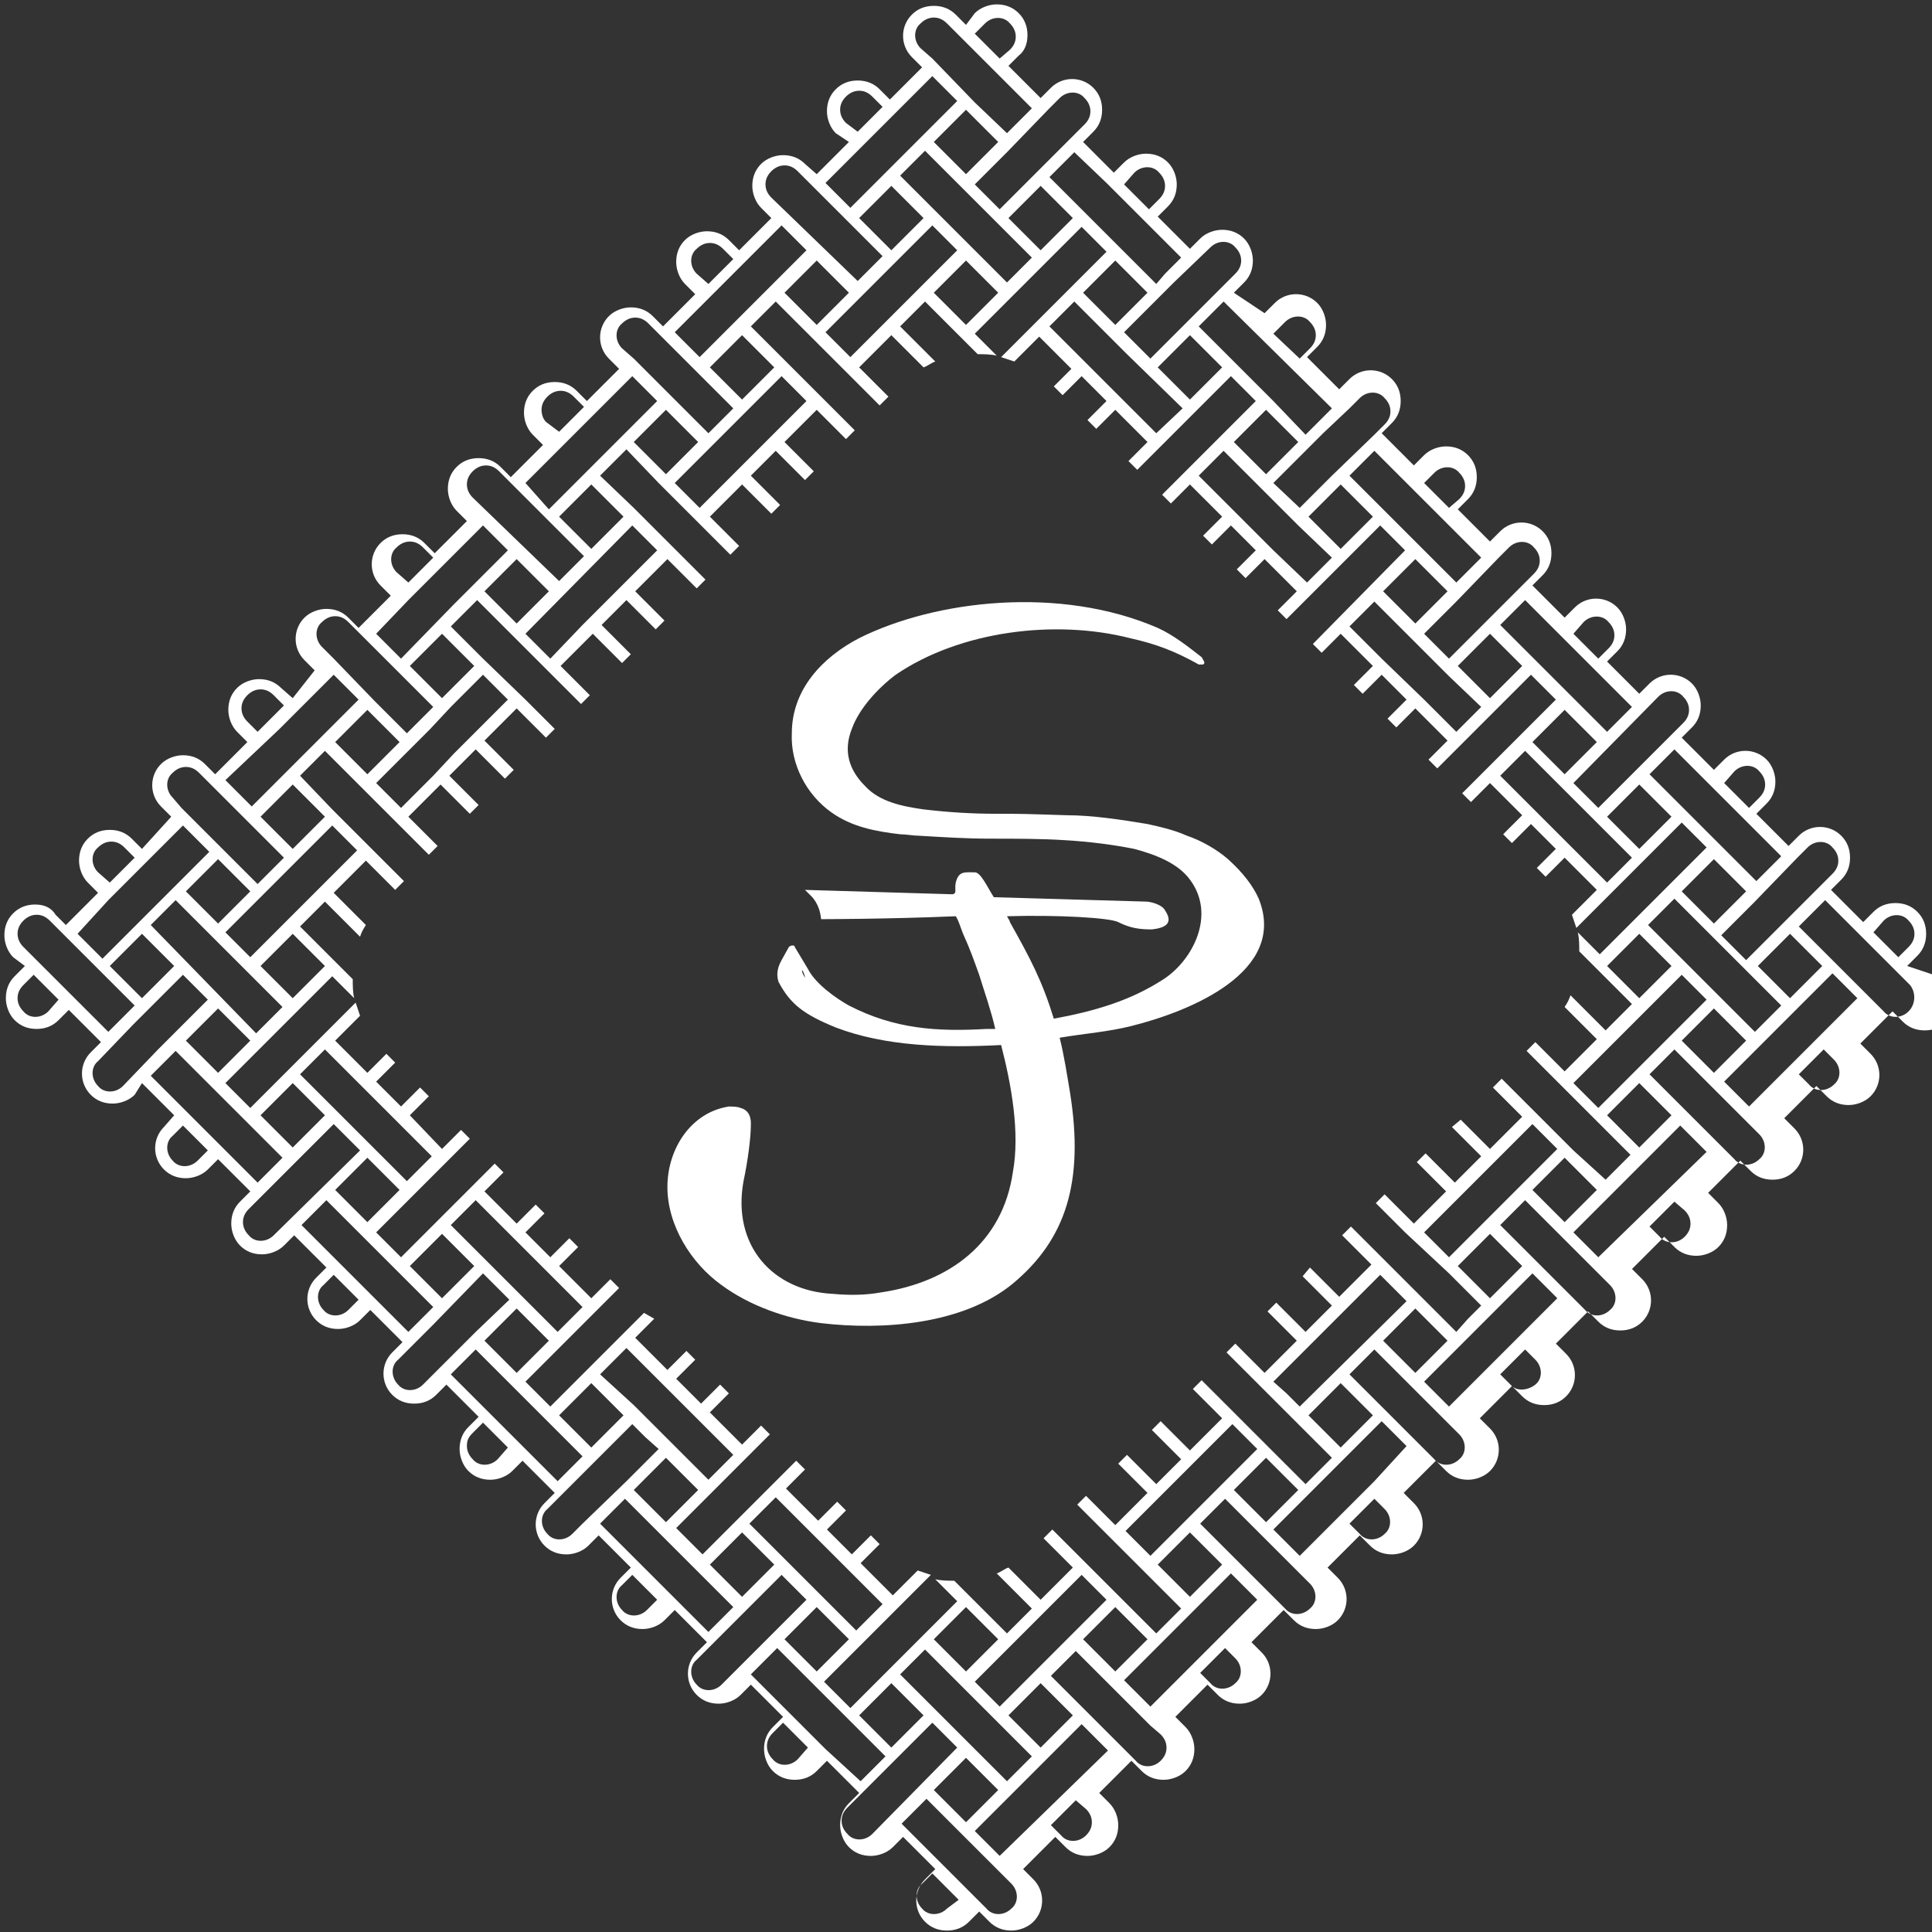
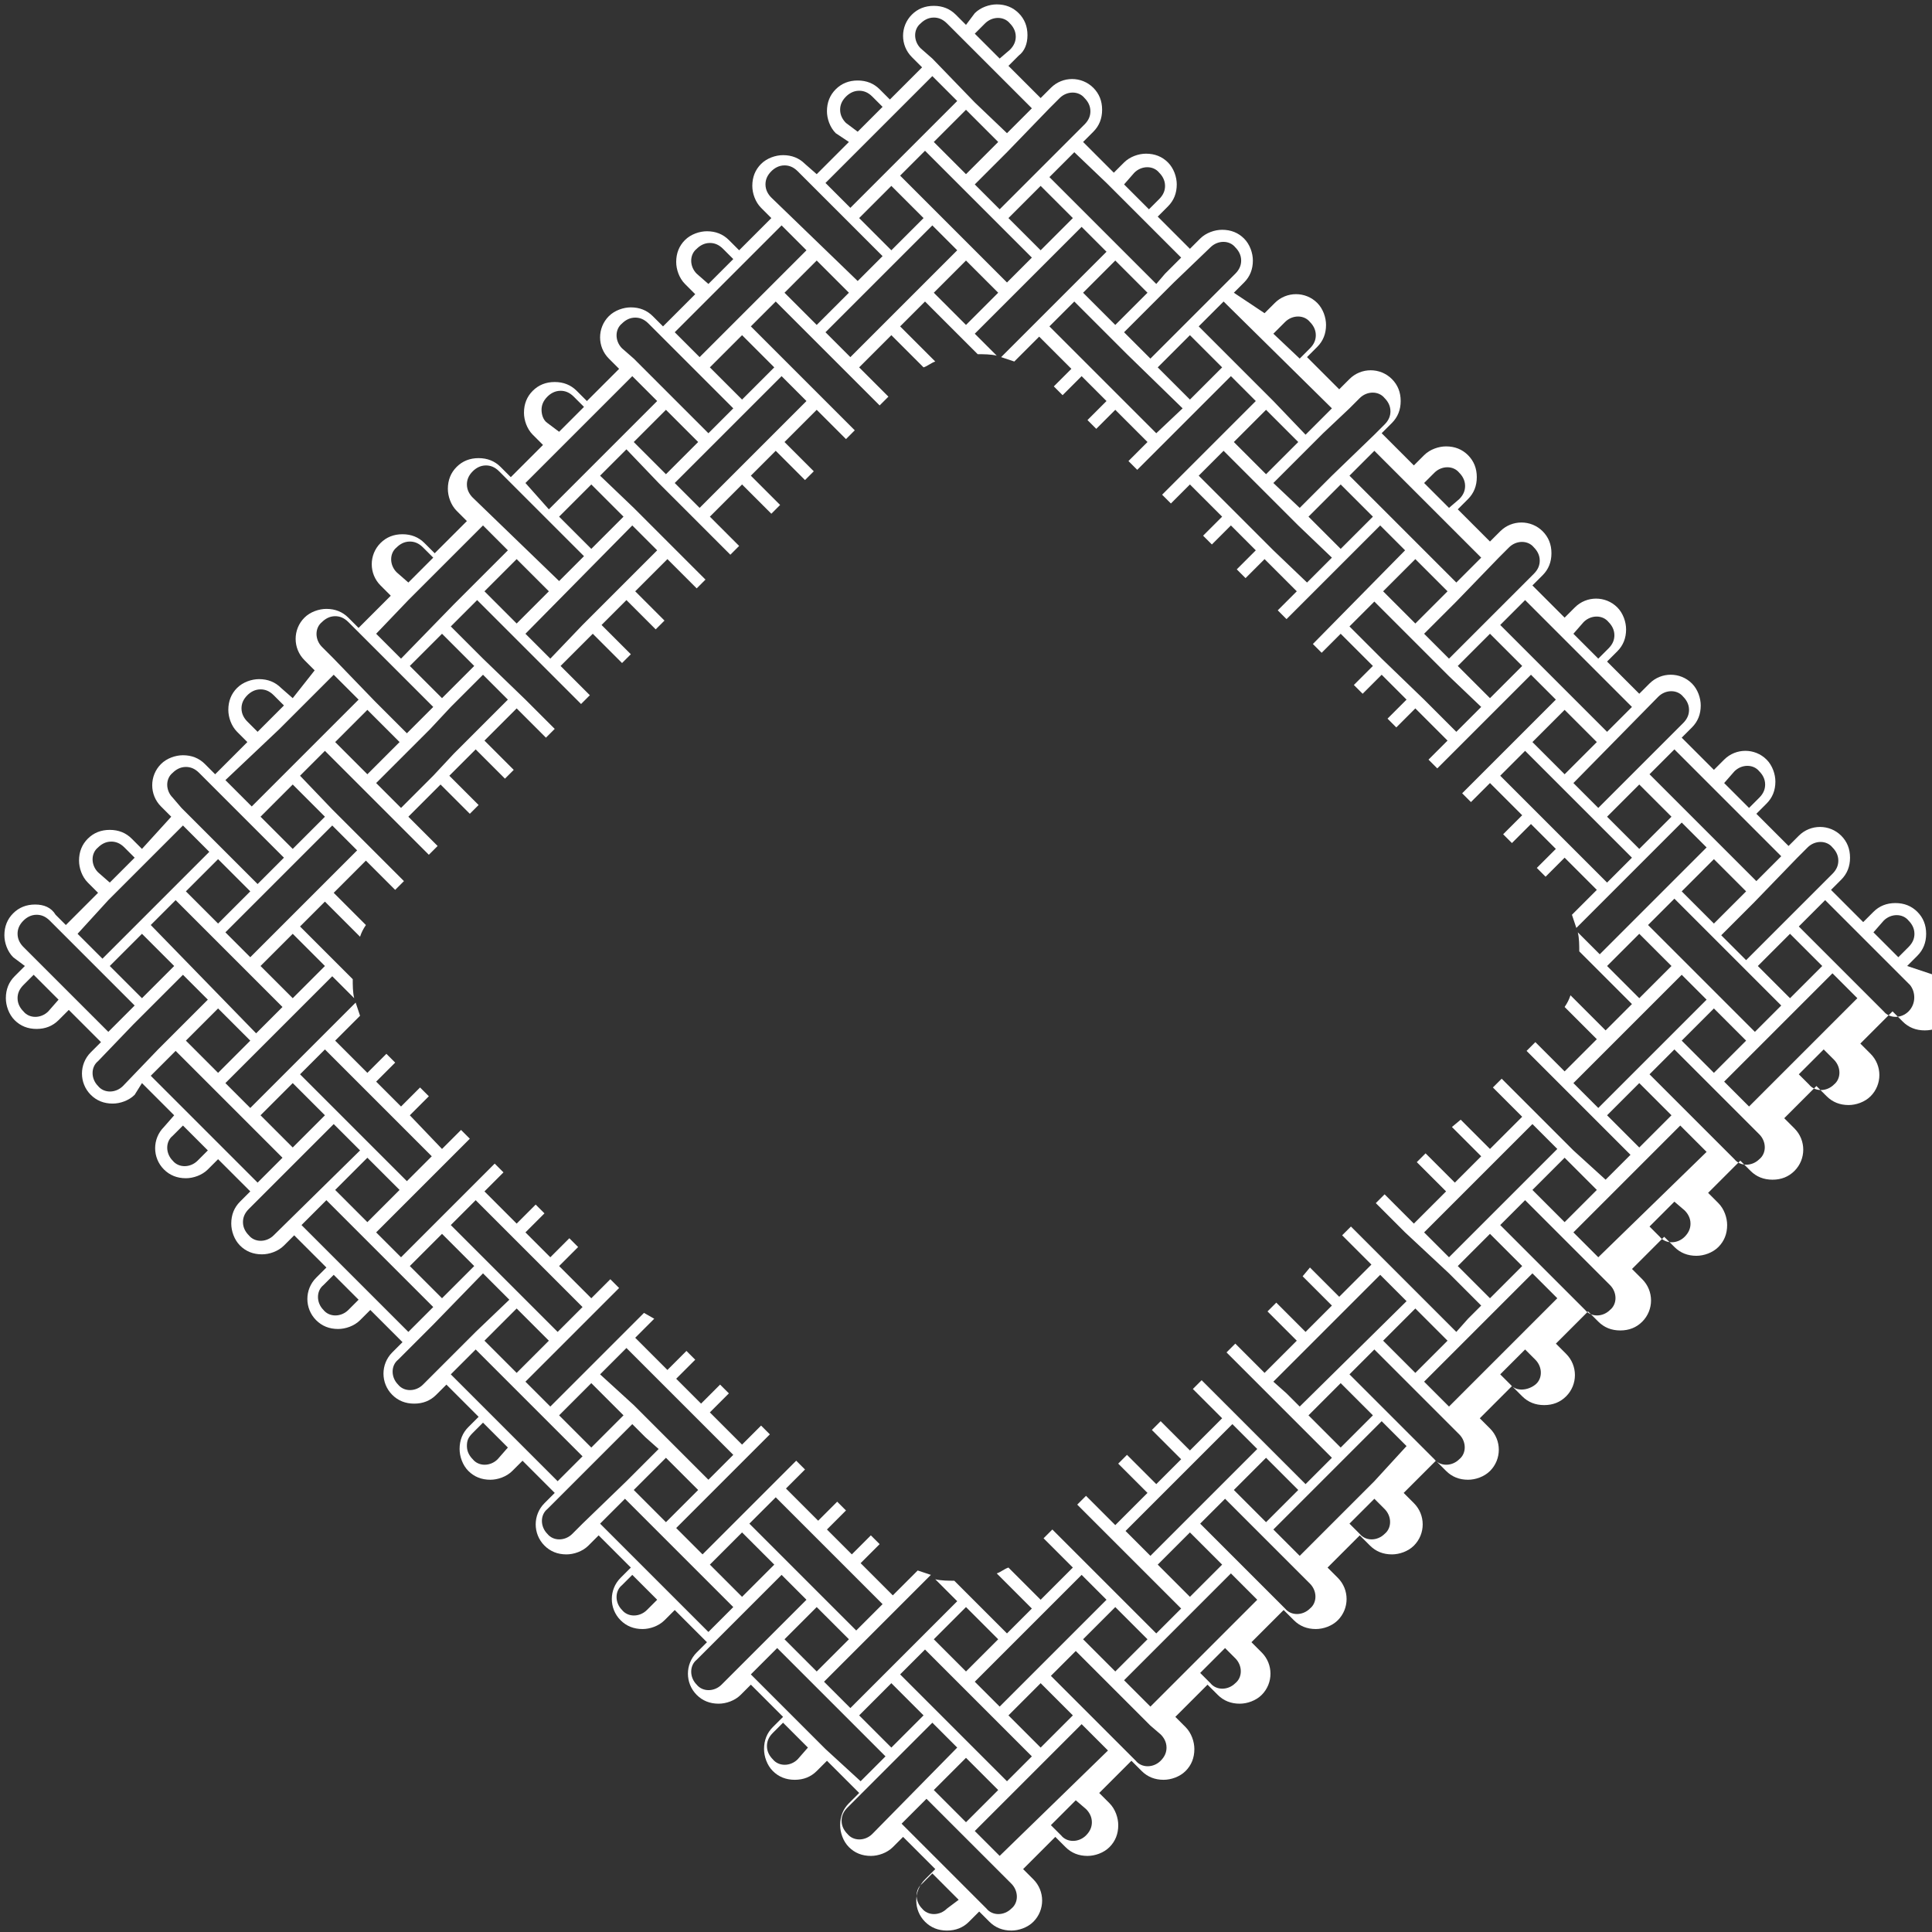
<svg xmlns="http://www.w3.org/2000/svg" version="1.1" id="Capa_1" x="0px" y="0px" viewBox="0 0 132 132" style="enable-background:new 0 0 132 132;" xml:space="preserve">
  <rect x="0" y="0" width="132" height="132" fill="#333333" stroke="none" />
  <style type="text/css">
	.st0{fill:#FFFFFF;}
</style>
  <g>
    <path class="st0" d="M130.3,66l0.7-0.7c0.4-0.4,0.6-0.9,0.6-1.5c0-0.6-0.2-1.1-0.6-1.5c-0.4-0.4-0.9-0.6-1.5-0.6s-1.1,0.2-1.5,0.6   l-0.7,0.7l-2.2-2.2l0.7-0.7c0.4-0.4,0.6-0.9,0.6-1.5c0-0.6-0.2-1.1-0.6-1.5c-0.8-0.8-2.1-0.8-2.9,0l-0.7,0.7l-2.2-2.2l0.7-0.7   c0.4-0.4,0.6-0.9,0.6-1.5c0-0.5-0.2-1.1-0.6-1.5h0c-0.8-0.8-2.1-0.8-2.9,0l-0.7,0.7l-2.2-2.2l0.7-0.7c0.4-0.4,0.6-0.9,0.6-1.5   c0-0.5-0.2-1.1-0.6-1.5c0,0,0,0,0,0c-0.8-0.8-2.1-0.8-2.9,0l-0.7,0.7l-2.2-2.2l0.7-0.7c0.4-0.4,0.6-0.9,0.6-1.5   c0-0.5-0.2-1.1-0.6-1.5h0c-0.8-0.8-2.1-0.8-2.9,0l-0.7,0.7l-2.2-2.2l0.7-0.7c0.4-0.4,0.6-0.9,0.6-1.5c0-0.6-0.2-1.1-0.6-1.5   c-0.8-0.8-2.1-0.8-2.9,0l-0.7,0.7l-2.2-2.2l0.7-0.7c0.4-0.4,0.6-0.9,0.6-1.5c0-0.6-0.2-1.1-0.6-1.5c-0.4-0.4-0.9-0.6-1.5-0.6   c-0.5,0-1.1,0.2-1.5,0.6l-0.7,0.7l-2.2-2.2l0.7-0.7c0.4-0.4,0.6-0.9,0.6-1.5c0-0.6-0.2-1.1-0.6-1.5h0c-0.8-0.8-2.1-0.8-2.9,0   l-0.7,0.7l-2.2-2.2l0.7-0.7c0.4-0.4,0.6-0.9,0.6-1.5c0-0.5-0.2-1.1-0.6-1.5c-0.8-0.8-2.1-0.8-2.9,0l-0.7,0.7L84.3,20l0.7-0.7   c0.4-0.4,0.6-0.9,0.6-1.5c0-0.5-0.2-1.1-0.6-1.5c-0.4-0.4-0.9-0.6-1.5-0.6c-0.5,0-1.1,0.2-1.5,0.6l-0.7,0.7l-2.2-2.2l0.7-0.7   c0.4-0.4,0.6-0.9,0.6-1.5c0-0.5-0.2-1.1-0.6-1.5c-0.4-0.4-0.9-0.6-1.5-0.6c-0.5,0-1.1,0.2-1.5,0.6l-0.7,0.7L74,9.7L74.7,9   c0.4-0.4,0.6-0.9,0.6-1.5c0-0.6-0.2-1.1-0.6-1.5c-0.8-0.8-2.1-0.8-2.9,0l-0.7,0.7l-2.2-2.2l0.7-0.7C70,3.5,70.2,3,70.2,2.4   c0-0.6-0.2-1.1-0.6-1.5c-0.4-0.4-0.9-0.6-1.5-0.6c-0.5,0-1.1,0.2-1.5,0.6L66,1.7L65.3,1c-0.4-0.4-0.9-0.6-1.5-0.6   c-0.6,0-1.1,0.2-1.5,0.6c-0.8,0.8-0.8,2.1,0,2.9l0.7,0.7l-2.2,2.2l-0.7-0.7c-0.4-0.4-0.9-0.6-1.5-0.6c-0.6,0-1.1,0.2-1.5,0.6   c-0.4,0.4-0.6,0.9-0.6,1.5c0,0.5,0.2,1.1,0.6,1.5L58,9.7l-2.2,2.2L55,11.2c-0.4-0.4-0.9-0.6-1.5-0.6c-0.5,0-1.1,0.2-1.5,0.6   c-0.4,0.4-0.6,0.9-0.6,1.5c0,0.5,0.2,1.1,0.6,1.5l0.7,0.7l-2.2,2.2l-0.7-0.7c-0.4-0.4-0.9-0.6-1.5-0.6c-0.5,0-1.1,0.2-1.5,0.6   c-0.4,0.4-0.6,0.9-0.6,1.5c0,0.5,0.2,1.1,0.6,1.5l0.7,0.7l-2.2,2.2l-0.7-0.7c-0.4-0.4-0.9-0.6-1.5-0.6c-0.5,0-1.1,0.2-1.5,0.6   c-0.8,0.8-0.8,2.1,0,2.9l0.7,0.7l-2.2,2.2l-0.7-0.7c-0.4-0.4-0.9-0.6-1.5-0.6c-0.6,0-1.1,0.2-1.5,0.6c-0.4,0.4-0.6,0.9-0.6,1.5   c0,0.5,0.2,1.1,0.6,1.5l0.7,0.7l-2.2,2.2l-0.7-0.7c-0.4-0.4-0.9-0.6-1.5-0.6c-0.6,0-1.1,0.2-1.5,0.6c-0.4,0.4-0.6,0.9-0.6,1.5   c0,0.5,0.2,1.1,0.6,1.5l0.7,0.7l-2.2,2.2l-0.7-0.7c-0.4-0.4-0.9-0.6-1.5-0.6c-0.6,0-1.1,0.2-1.5,0.6c-0.8,0.8-0.8,2.1,0,2.9   l0.7,0.7l-2.2,2.2l-0.7-0.7c-0.4-0.4-0.9-0.6-1.5-0.6c-0.5,0-1.1,0.2-1.5,0.6c-0.8,0.8-0.8,2.1,0,2.9l0.7,0.7L20,47.7L19.2,47   c-0.4-0.4-0.9-0.6-1.5-0.6c-0.5,0-1.1,0.2-1.5,0.6c-0.4,0.4-0.6,0.9-0.6,1.5c0,0.5,0.2,1.1,0.6,1.5l0.7,0.7l-2.2,2.2l-0.7-0.7   c-0.4-0.4-0.9-0.6-1.5-0.6c-0.5,0-1.1,0.2-1.5,0.6c-0.8,0.8-0.8,2.1,0,2.9l0.7,0.7L9.7,58L9,57.3c-0.4-0.4-0.9-0.6-1.5-0.6   c-0.6,0-1.1,0.2-1.5,0.6c-0.4,0.4-0.6,0.9-0.6,1.5c0,0.5,0.2,1.1,0.6,1.5l0.7,0.7l-2.2,2.2l-0.7-0.7C3.5,62,3,61.8,2.4,61.8   c-0.6,0-1.1,0.2-1.5,0.6c-0.4,0.4-0.6,0.9-0.6,1.5c0,0.5,0.2,1.1,0.6,1.5L1.7,66L1,66.7c-0.4,0.4-0.6,0.9-0.6,1.5   c0,0.5,0.2,1.1,0.6,1.5c0.4,0.4,0.9,0.6,1.5,0.6s1.1-0.2,1.5-0.6l0.7-0.7l2.2,2.2l-0.7,0.7c-0.8,0.8-0.8,2.1,0,2.9   c0.4,0.4,0.9,0.6,1.5,0.6c0.5,0,1.1-0.2,1.5-0.6L9.7,74l2.2,2.2L11.2,77c-0.8,0.8-0.8,2.1,0,2.9c0.4,0.4,0.9,0.6,1.5,0.6   c0.5,0,1.1-0.2,1.5-0.6l0.7-0.7l2.2,2.2l-0.7,0.7c-0.4,0.4-0.6,0.9-0.6,1.5c0,0.5,0.2,1.1,0.6,1.5c0.4,0.4,0.9,0.6,1.5,0.6   c0.5,0,1.1-0.2,1.5-0.6l0.7-0.7l2.2,2.2l-0.7,0.7c-0.8,0.8-0.8,2.1,0,2.9c0.4,0.4,0.9,0.6,1.5,0.6c0.5,0,1.1-0.2,1.5-0.6l0.7-0.7   l2.2,2.2l-0.7,0.7c-0.8,0.8-0.8,2.1,0,2.9c0.4,0.4,0.9,0.6,1.5,0.6s1.1-0.2,1.5-0.6l0.7-0.7l2.2,2.2l-0.7,0.7   c-0.4,0.4-0.6,0.9-0.6,1.5c0,0.5,0.2,1.1,0.6,1.5c0.4,0.4,0.9,0.6,1.5,0.6c0.5,0,1.1-0.2,1.5-0.6l0.7-0.7l2.2,2.2l-0.7,0.7   c-0.8,0.8-0.8,2.1,0,2.9c0.4,0.4,0.9,0.6,1.5,0.6c0.5,0,1.1-0.2,1.5-0.6l0.7-0.7l2.2,2.2l-0.7,0.7c-0.8,0.8-0.8,2.1,0,2.9   c0.4,0.4,0.9,0.6,1.5,0.6c0.5,0,1.1-0.2,1.5-0.6l0.7-0.7l2.2,2.2l-0.7,0.7c-0.8,0.8-0.8,2.1,0,2.9c0.4,0.4,0.9,0.6,1.5,0.6   c0.5,0,1.1-0.2,1.5-0.6l0.7-0.7l2.2,2.2l-0.7,0.7c-0.4,0.4-0.6,0.9-0.6,1.5c0,0.5,0.2,1.1,0.6,1.5c0.4,0.4,0.9,0.6,1.5,0.6   s1.1-0.2,1.5-0.6l0.7-0.7l2.2,2.2l-0.7,0.7c-0.4,0.4-0.6,0.9-0.6,1.5c0,0.5,0.2,1.1,0.6,1.5c0.4,0.4,0.9,0.6,1.5,0.6   c0.5,0,1.1-0.2,1.5-0.6l0.7-0.7l2.2,2.2l-0.7,0.7c-0.8,0.8-0.8,2.1,0,2.9c0.4,0.4,0.9,0.6,1.5,0.6s1.1-0.2,1.5-0.6l0.7-0.7l0.7,0.7   c0.4,0.4,0.9,0.6,1.5,0.6c0.5,0,1.1-0.2,1.5-0.6c0.8-0.8,0.8-2.1,0-2.9l-0.7-0.7l2.2-2.2l0.7,0.7c0.4,0.4,0.9,0.6,1.5,0.6   c0.5,0,1.1-0.2,1.5-0.6c0.4-0.4,0.6-0.9,0.6-1.5c0-0.5-0.2-1.1-0.6-1.5l-0.7-0.7l2.2-2.2l0.7,0.7c0.4,0.4,0.9,0.6,1.5,0.6   c0.5,0,1.1-0.2,1.5-0.6c0.4-0.4,0.6-0.9,0.6-1.5c0-0.5-0.2-1.1-0.6-1.5l-0.7-0.7l2.2-2.2l0.7,0.7c0.4,0.4,0.9,0.6,1.5,0.6   c0.5,0,1.1-0.2,1.5-0.6c0.8-0.8,0.8-2.1,0-2.9l-0.7-0.7l2.2-2.2l0.7,0.7c0.4,0.4,0.9,0.6,1.5,0.6c0.5,0,1.1-0.2,1.5-0.6   c0.8-0.8,0.8-2.1,0-2.9l-0.7-0.7l2.2-2.2l0.7,0.7c0.4,0.4,0.9,0.6,1.5,0.6c0.5,0,1.1-0.2,1.5-0.6c0.8-0.8,0.8-2.1,0-2.9l-0.7-0.7   l2.2-2.2l0.7,0.7c0.4,0.4,0.9,0.6,1.5,0.6c0.5,0,1.1-0.2,1.5-0.6c0.8-0.8,0.8-2.1,0-2.9l-0.7-0.7l2.2-2.2l0.7,0.7   c0.4,0.4,0.9,0.6,1.5,0.6s1.1-0.2,1.5-0.6c0.8-0.8,0.8-2.1,0-2.9l-0.7-0.7l2.2-2.2l0.7,0.7c0.4,0.4,0.9,0.6,1.5,0.6   s1.1-0.2,1.5-0.6c0.8-0.8,0.8-2.1,0-2.9l-0.7-0.7l2.2-2.2l0.7,0.7c0.4,0.4,0.9,0.6,1.5,0.6c0.5,0,1.1-0.2,1.5-0.6   c0.4-0.4,0.6-0.9,0.6-1.5c0-0.5-0.2-1.1-0.6-1.5l-0.7-0.7l2.2-2.2l0.7,0.7c0.4,0.4,0.9,0.6,1.5,0.6s1.1-0.2,1.5-0.6   c0.8-0.8,0.8-2.1,0-2.9l-0.7-0.7l2.2-2.2l0.7,0.7c0.4,0.4,0.9,0.6,1.5,0.6c0.5,0,1.1-0.2,1.5-0.6c0.8-0.8,0.8-2.1,0-2.9l-0.7-0.7   l2.2-2.2l0.7,0.7c0.4,0.4,0.9,0.6,1.5,0.6s1.1-0.2,1.5-0.6c0.8-0.8,0.8-2.1,0-2.9L130.3,66z M128.7,62.9c0.5-0.5,1.3-0.5,1.7,0   c0.2,0.2,0.4,0.5,0.4,0.9c0,0.3-0.1,0.6-0.4,0.9l-0.7,0.7l-1.7-1.7L128.7,62.9z M122.8,58.6l0.7-0.7c0.5-0.5,1.3-0.5,1.7,0   c0.2,0.2,0.4,0.5,0.4,0.9c0,0.3-0.1,0.6-0.4,0.9l-3,3l-0.7,0.7l0,0l-2.2,2.2l-1.7-1.7l2.2-2.2l0,0L122.8,58.6L122.8,58.6z    M101.2,83.7L99,85.9l-1.7-1.7l3.7-3.7l1.5-1.5l0,0l2.2-2.2l1.7,1.7l-2.2,2.2l0,0L101.2,83.7L101.2,83.7z M101.8,84.3l2.2,2.2   l-2.2,2.2l-2.2-2.2L101.8,84.3z M106.9,79.1l2.2,2.2l-2.2,2.2l-2.2-2.2L106.9,79.1z M107.5,78.6L107.5,78.6l-2.9-2.9l-2-2l-0.6,0.6   l2,2l-2.2,2.2l-2-2L99.2,77l2,2l-0.9,0.9l-0.9,0.9l-2-2l-0.6,0.6l2,2l-2.2,2.2l-2-2l-0.6,0.6l2,2l0,0L99,87l0,0l2.2,2.2l-0.9,0.9   L99.5,91l-2.2-2.2l0,0l-1.5-1.5l-3.5-3.5l-0.6,0.6l2,2l-2.2,2.2l-2-2L89,87.2l2,2L89.2,91l-2-2l-0.6,0.6l2,2l-2.2,2.2l-2-2   l-0.6,0.6l2,2l0,0l1.5,1.5l3.7,3.7l-0.9,0.9l-0.9,0.9l-7.1-7.1l-0.6,0.6l2,2l-2.2,2.2l-2-2l-0.6,0.6l2,2l-1.7,1.7l-2-2l-0.6,0.6   l2,2l-2.2,2.2l-2-2l-0.6,0.6l7.1,7.1l-1.7,1.7l-7.1-7.1l-0.6,0.6l2,2l-2.2,2.2l-2.2-2.2l0,0c-0.3,0.1-0.5,0.3-0.8,0.4l0.2,0.2l0,0   l2.2,2.2l-1.7,1.7l-2.2-2.2l0,0l-1.4-1.4c-0.4,0-0.9,0-1.3-0.1l0.6,0.6l0.9,0.9l-7.3,7.3l-0.9-0.9l-0.9-0.9l3.7-3.7l1.5-1.5l0,0   l2.1-2.1c-0.3-0.1-0.6-0.2-0.9-0.3l-1.7,1.7l-2.2-2.2l1.3-1.3l-0.6-0.6l-1.3,1.3l-1.7-1.7l1.3-1.3l-0.6-0.6l-1.3,1.3l-2.2-2.2   l1.3-1.3l-0.6-0.6l-2.8,2.8l-1.4,1.4l0,0l-2.2,2.2l-0.9-0.9l-0.9-0.9l2.2-2.2l0,0l2.9-2.9l0,0l1.3-1.3l-0.6-0.6l-1.3,1.3l-2.2-2.2   l1.3-1.3l-0.6-0.6l-1.3,1.3l-1.7-1.7l1.3-1.3l-0.6-0.6l-1.3,1.3l-2.2-2.2l1.3-1.3L44,89.7l-2.7,2.7l-1.5,1.5l0,0l-2.2,2.2l-1.7-1.7   l6.4-6.4l-0.6-0.6l-1.3,1.3l-2.2-2.2l1.3-1.3l-0.6-0.6l-1.3,1.3l-1.7-1.7l1.3-1.3l-0.6-0.6l-1.3,1.3l-2.2-2.2l1.3-1.3l-0.6-0.6   l-6.4,6.4l-1.7-1.7l6.4-6.4l-0.6-0.6l-1.3,1.3L28,76.2l1.3-1.3l-0.6-0.6l-1.3,1.3l-1.7-1.7l1.3-1.3L26.4,72l-1.3,1.3l-2.2-2.2   l1.7-1.7c-0.1-0.3-0.2-0.6-0.3-0.9l-2.1,2.1l0,0l-2.9,2.9l0,0l-2.2,2.2l-1.7-1.7l3.6-3.6l1.5-1.5l0,0l2.2-2.2l1.5,1.5   c-0.1-0.4-0.1-0.9-0.1-1.3l-3.6-3.6l1.7-1.7l2.4,2.4c0.1-0.3,0.2-0.5,0.4-0.8l0,0l-2.2-2.2l2.2-2.2l2,2l0.6-0.6l-2-2l-2.9-2.9l0,0   L20.5,53l1.7-1.7l2.2,2.2l0,0l2.9,2.9l2,2l0.6-0.6l-2-2l2.2-2.2l2,2l0.6-0.6l-2-2l0.9-0.9l0.9-0.9l2,2l0.6-0.6l-2-2l2.2-2.2l2,2   l0.6-0.6l-2-2l0,0L33,45l-2.2-2.2l0.9-0.9l0.9-0.9l2.2,2.2l2.9,2.9l2,2l0.6-0.6l-2-2l2.2-2.2l2,2l0.6-0.6l-2-2l1.7-1.7l2,2l0.6-0.6   l-2-2l2.2-2.2l2,2l0.6-0.6l-2-2l-2.9-2.9L41,32.5l0.9-0.9l0.9-0.9L45,33l2.9,2.9l0,0l2,2l0.6-0.6l-2-2l2.2-2.2l2,2l0.6-0.6l-2-2   l1.7-1.7l2,2l0.6-0.6l-2-2l2.2-2.2l2,2l0.6-0.6l-2-2l-2.9-2.9l-2.2-2.2l1.7-1.7l7.1,7.1l0.6-0.6l-2-2l2.2-2.2l2.2,2.2l0,0   c0.3-0.1,0.5-0.3,0.8-0.4l-0.2-0.2l0,0l-2.2-2.2l0,0l1.7-1.7l3.6,3.6c0.4,0,0.9,0,1.3,0.1l-1.5-1.5l2.2-2.2l0,0l2.9-2.9l2.2-2.2   l1.7,1.7l-7.2,7.2c0.3,0.1,0.6,0.2,0.9,0.3l1.7-1.7l2.2,2.2L72,26.4l0.6,0.6l1.3-1.3l1.7,1.7l-1.3,1.3l0.6,0.6l1.3-1.3l2.2,2.2   l-1.3,1.3l0.6,0.6l1.3-1.3l0,0l2.9-2.9l2.2-2.2l1.7,1.7l-2.2,2.2l-2.9,2.9l-1.3,1.3l0.6,0.6l1.3-1.3l2.2,2.2l-1.3,1.3l0.6,0.6   l1.3-1.3l1.7,1.7l-1.3,1.3l0.6,0.6l1.3-1.3l2.2,2.2l-1.3,1.3l0.6,0.6l6.4-6.4l1.7,1.7L89.7,44l0.6,0.6l1.3-1.3l2.2,2.2l-1.3,1.3   l0.6,0.6l1.3-1.3l1.7,1.7l-1.3,1.3l0.6,0.6l1.3-1.3l2.2,2.2l-1.3,1.3l0.6,0.6l1.3-1.3l2.9-2.9l2.2-2.2l1.7,1.7l-2.2,2.2l-0.1,0.1   l-4.1,4.1l0.6,0.6l1.3-1.3l2.2,2.2l-1.3,1.3l0.6,0.6l1.3-1.3l1.7,1.7l-1.3,1.3l0.6,0.6l1.3-1.3l2.2,2.2l-1.7,1.7   c0.1,0.3,0.2,0.6,0.3,0.9l2.1-2.1l0,0l2.9-2.9l0,0l2.2-2.2l1.7,1.7l-3.6,3.6l-1.5,1.5l0,0l-2.2,2.2l-1.5-1.5   c0.1,0.4,0.1,0.9,0.1,1.3l3.6,3.6l-0.9,0.9l-0.9,0.9l-2.4-2.4c-0.1,0.3-0.2,0.5-0.4,0.8l0,0l2.2,2.2l-2.2,2.2l-2-2l-0.6,0.6   l2.1,2.1l2.8,2.8l0,0l2.2,2.2l-1.7,1.7L107.5,78.6z M88.8,96.1l-0.9-0.9L87,94.4l7.3-7.3l0.9,0.9l0.9,0.9L88.8,96.1z M91.6,94.5   l2.2,2.2l-2.2,2.2l-2.2-2.2L91.6,94.5z M96.7,89.4l2.2,2.2l-2.2,2.2l-2.2-2.2L96.7,89.4z M80.8,104.1l-2.2,2.2l-1.7-1.7l2.2-2.2   l0,0l2.9-2.9l2.2-2.2l1.7,1.7l-2.3,2.3L80.8,104.1L80.8,104.1z M81.3,104.7l2.2,2.2l-2.2,2.2l-2.2-2.2L81.3,104.7z M86.5,99.6   l2.2,2.2l-2.2,2.2l-2.2-2.2L86.5,99.6z M66.6,119.5L66.6,119.5l-2.8-2.8l-2.3-2.3l1.7-1.7l2.2,2.2l0,0l2.9,2.9l0,0l2.2,2.2   l-1.7,1.7L66.6,119.5z M68.2,122.3l-2.2,2.2l-2.2-2.2l2.2-2.2L68.2,122.3z M63.1,117.2l-2.2,2.2l-2.2-2.2l2.2-2.2L63.1,117.2z    M63.8,112l2.2-2.2l2.2,2.2l-2.2,2.2L63.8,112z M68.9,117.2l2.2-2.2l2.2,2.2l-2.2,2.2L68.9,117.2z M70.5,114.4l-2.2,2.2l-1.7-1.7   l2.2-2.2l2.9-2.9l0,0l2.2-2.2l1.7,1.7l-2.2,2.2l0,0L70.5,114.4L70.5,114.4z M76.2,109.8l2.2,2.2l-2.2,2.2L74,112L76.2,109.8z    M51.2,104.1l0.9-0.9l0.9-0.9l7.3,7.3l-0.9,0.9l-0.9,0.9L51.2,104.1z M52.9,106.9l-2.2,2.2l-2.2-2.2l2.2-2.2L52.9,106.9z M58,112   l-2.2,2.2l-2.2-2.2l2.2-2.2L58,112z M41,93.9l0.9-0.9l0.9-0.9l7.3,7.3l-1.7,1.7l-3.6-3.6l-1.5-1.5l0,0L41,93.9z M42.6,96.7   l-2.2,2.2l-2.2-2.2l2.2-2.2L42.6,96.7z M47.7,101.8l-2.2,2.2l-2.2-2.2l2.2-2.2L47.7,101.8z M30.8,83.7l1.7-1.7l2.2,2.2l2.9,2.9l0,0   l2.2,2.2L38.1,91l-2.2-2.2l0,0l-1.5-1.5L30.8,83.7z M32.4,86.5l-2.2,2.2L28,86.5l2.2-2.2L32.4,86.5z M37.5,91.6l-2.2,2.2l-2.2-2.2   l2.2-2.2L37.5,91.6z M20.5,73.4l1.7-1.7l2.2,2.2l0,0l2.9,2.9l0,0l2.2,2.2l-1.7,1.7l-2.2-2.2l0,0l-1.5-1.5L20.5,73.4z M22.2,76.2   L20,78.4l-2.2-2.2L20,74L22.2,76.2z M27.3,81.3l-2.2,2.2l-2.2-2.2l2.2-2.2L27.3,81.3z M10.3,63.2l1.7-1.7l0,0l7.3,7.3l-0.9,0.9   l-0.9,0.9L10.3,63.2z M11.9,66l-2.2,2.2L7.5,66l2.2-2.2L11.9,66z M20.5,58.6l2.2-2.2l1.7,1.7l-2.2,2.2l0,0l-2.9,2.9l0,0l-2.2,2.2   l-1.7-1.7l3.7-3.7L20.5,58.6L20.5,58.6z M20,58l-2.2-2.2l2.2-2.2l2.2,2.2L20,58z M20,63.8l2.2,2.2L20,68.2L17.8,66L20,63.8z    M14.9,63.1l-2.2-2.2l2.2-2.2l2.2,2.2L14.9,63.1z M17.1,71.1l-2.2,2.2l-2.2-2.2l2.2-2.2L17.1,71.1z M30.8,48.3l2.2-2.2l1.7,1.7   l-3.7,3.7L29.6,53l0,0l-2.2,2.2l-1.7-1.7l3.7-3.7L30.8,48.3L30.8,48.3z M30.2,47.7L28,45.5l2.2-2.2l2.2,2.2L30.2,47.7z M25.1,52.9   l-2.2-2.2l2.2-2.2l2.2,2.2L25.1,52.9z M43.2,35.9l1.7,1.7l-2.2,2.2l0,0l-2.9,2.9l0,0L37.6,45l-1.7-1.7L43.2,35.9z M40.4,37.5   l-2.2-2.2l2.2-2.2l2.2,2.2L40.4,37.5z M35.3,42.6l-2.2-2.2l2.2-2.2l2.2,2.2L35.3,42.6z M51.2,27.9l2.2-2.2l1.7,1.7l-7.3,7.3   L46.1,33l2.2-2.2L51.2,27.9z M50.7,27.3l-2.2-2.2l2.2-2.2l2.2,2.2L50.7,27.3z M45.5,32.4l-2.2-2.2l2.2-2.2l2.2,2.2L45.5,32.4z    M65.4,12.5l2.9,2.9l0,0l2.2,2.2l-1.7,1.7l-2.2-2.2l-2.9-2.9l-2.2-2.2l1.7-1.7L65.4,12.5z M63.8,9.7L66,7.5l2.2,2.2L66,11.9   L63.8,9.7z M68.9,14.9l2.2-2.2l2.2,2.2l-2.2,2.2L68.9,14.9z M68.2,20L66,22.2L63.8,20l2.2-2.2L68.2,20z M63.1,14.9l-2.2,2.2   l-2.2-2.2l2.2-2.2L63.1,14.9z M63.7,15.4l1.7,1.7l-2.2,2.2l0,0l-2.9,2.9l-2.2,2.2l-1.7-1.7L63.7,15.4z M55.8,22.2L53.6,20l2.2-2.2   L58,20L55.8,22.2z M80.8,27.9L79,29.6l-2.2-2.2l-2.9-2.9l-2.2-2.2l1.7-1.7l2.2,2.2l0,0l1.4,1.4L80.8,27.9z M79.1,25.1l2.2-2.2   l2.2,2.2l-2.2,2.2L79.1,25.1z M74,20l2.2-2.2l2.2,2.2l-2.2,2.2L74,20z M91,38.1l-1.7,1.7L87,37.6l-2.9-2.9l-2.2-2.2l1.7-1.7   l2.2,2.2l0,0l2.9,2.9l0,0L91,38.1z M89.4,35.3l2.2-2.2l2.2,2.2l-2.2,2.2L89.4,35.3z M84.3,30.2l2.2-2.2l2.2,2.2l-2.2,2.2L84.3,30.2   z M101.2,48.3l-1.7,1.7l-2.2-2.2L94.4,45l-2.2-2.2l1.7-1.7l2.2,2.2l0,0l2.9,2.9l0,0L101.2,48.3z M99.6,45.5l2.2-2.2l2.2,2.2   l-2.2,2.2L99.6,45.5z M94.5,40.4l2.2-2.2l2.2,2.2l-2.2,2.2L94.5,40.4z M111.5,58.6l-1.7,1.7l-2.2-2.2l0,0l-2.9-2.9l0,0l-2.2-2.2   l1.7-1.7L111.5,58.6z M109.8,55.8l2.2-2.2l2.2,2.2L112,58L109.8,55.8z M104.7,50.7l2.2-2.2l2.2,2.2l-2.2,2.2L104.7,50.7z    M117.1,58.7l2.2,2.2l-2.2,2.2l-2.2-2.2L117.1,58.7z M112,63.8l2.2,2.2l-2.2,2.2l-2.2-2.2L112,63.8z M109.8,76.2L112,74l2.2,2.2   l-2.2,2.2L109.8,76.2z M111.5,73.4l-2.3,2.3l-1.7-1.7l3.7-3.7l1.5-1.5l0,0l2.2-2.2l1.7,1.7l-2.2,2.2l0,0L111.5,73.4z M117.1,68.9   l2.2,2.2l-2.2,2.2l-2.2-2.2L117.1,68.9z M112.6,63.2l0.9-0.9l0.9-0.9l7.3,7.3l-0.9,0.9l-0.9,0.9L112.6,63.2z M120.1,66l2.2-2.2   l2.2,2.2l-2.2,2.2L120.1,66z M118.5,52.7c0.5-0.5,1.3-0.5,1.7,0c0.2,0.2,0.4,0.5,0.4,0.9c0,0.3-0.1,0.6-0.4,0.9l-0.7,0.7l-1.7-1.7   L118.5,52.7z M116.6,53.4L116.6,53.4l2.9,2.9l2.2,2.2l-1.7,1.7l-2.2-2.2l0,0l-2.9-2.9l0,0l-2.2-2.2l1.7-1.7L116.6,53.4z    M113.3,47.6c0.5-0.5,1.3-0.5,1.7,0v0c0.2,0.2,0.4,0.5,0.4,0.9c0,0.3-0.1,0.6-0.4,0.9l-5.8,5.8l-1.7-1.7L113.3,47.6z M108.2,42.5   c0.5-0.5,1.3-0.5,1.7,0c0.2,0.2,0.4,0.5,0.4,0.9c0,0.3-0.1,0.6-0.4,0.9l-0.7,0.7l-1.7-1.7L108.2,42.5z M111.5,48.3l-1.7,1.7   l-2.2-2.2l0,0l-2.9-2.9l0,0l-2.2-2.2l1.7-1.7L111.5,48.3z M102.4,38.1l0.7-0.7c0.5-0.5,1.3-0.5,1.7,0c0.2,0.2,0.4,0.5,0.4,0.9   c0,0.3-0.1,0.6-0.4,0.9l-0.7,0.7l0,0l-2.9,2.9l0,0L99,45l-1.7-1.7l2.2-2.2l0,0L102.4,38.1L102.4,38.1z M98,32.3   c0.5-0.5,1.3-0.5,1.7,0c0.2,0.2,0.4,0.5,0.4,0.9c0,0.3-0.1,0.6-0.4,0.9L99,34.7L97.3,33L98,32.3z M96.1,33l2.9,2.9l2.2,2.2   l-1.7,1.7l-7.3-7.3l1.7-1.7L96.1,33z M92.2,27.9l0.7-0.7c0.5-0.5,1.3-0.5,1.7,0c0.2,0.2,0.4,0.5,0.4,0.9c0,0.3-0.1,0.6-0.4,0.9   l-0.7,0.7l0,0L91,32.5l0,0l-2.2,2.2L87,33l3.4-3.4L92.2,27.9L92.2,27.9z M87.8,22c0.5-0.5,1.3-0.5,1.7,0c0.2,0.2,0.4,0.5,0.4,0.9   c0,0.3-0.1,0.6-0.4,0.9l-0.7,0.7L87,22.8L87.8,22z M91,27.9L89.9,29l-0.7,0.7L87,27.4l0,0l-2.9-2.9l-2.2-2.2l1.7-1.7L91,27.9z    M82.7,16.9c0.5-0.5,1.3-0.5,1.7,0c0.2,0.2,0.4,0.5,0.4,0.9c0,0.3-0.1,0.6-0.4,0.9l-0.7,0.7l-2.9,2.9l-2.2,2.2l-0.9-0.9l-0.9-0.9   l2.2-2.2l0,0l1.2-1.2L82.7,16.9z M77.5,11.8c0.5-0.5,1.3-0.5,1.7,0c0.2,0.2,0.4,0.5,0.4,0.9c0,0.3-0.1,0.6-0.4,0.9l-0.7,0.7   l-1.7-1.7L77.5,11.8z M75.6,12.5l2.9,2.9l2.2,2.2l-1.1,1.1L79,19.4l-2.2-2.2l0,0l-2.9-2.9l-2.2-2.2l0.6-0.6l1.1-1.1L75.6,12.5z    M71.7,7.4l0.7-0.7c0.5-0.5,1.3-0.5,1.7,0c0.2,0.2,0.4,0.5,0.4,0.9c0,0.3-0.1,0.6-0.4,0.9l-2.4,2.4l-1.2,1.2l0,0l-2.2,2.2l-1.7-1.7   l2.2-2.2L71.7,7.4z M67.3,1.6c0.5-0.5,1.3-0.5,1.7,0c0.2,0.2,0.4,0.5,0.4,0.9c0,0.3-0.1,0.6-0.4,0.9L68.3,4l-1.7-1.7L67.3,1.6z    M62.9,3.3c-0.5-0.5-0.5-1.3,0-1.7c0.2-0.2,0.5-0.4,0.9-0.4c0.3,0,0.6,0.1,0.9,0.4l5.8,5.8l-1.7,1.7L66.6,7L63.7,4l0,0L62.9,3.3z    M57.8,8.4c-0.2-0.2-0.4-0.5-0.4-0.9c0-0.3,0.1-0.6,0.4-0.9c0.2-0.2,0.5-0.4,0.9-0.4c0.3,0,0.6,0.1,0.9,0.4l0.7,0.7l-1.7,1.7   L57.8,8.4z M63.7,5.2l1.7,1.7l0,0l-2.2,2.2l-2.9,2.9l0,0l-2.2,2.2l-1.7-1.7L63.7,5.2z M52.7,13.5c-0.2-0.2-0.4-0.5-0.4-0.9   c0-0.3,0.1-0.6,0.4-0.9c0.2-0.2,0.5-0.4,0.9-0.4c0.3,0,0.6,0.1,0.9,0.4l0.7,0.7l2.9,2.9l2.2,2.2l-1.7,1.7L52.7,13.5z M47.6,18.7   c-0.5-0.5-0.5-1.3,0-1.7c0.2-0.2,0.5-0.4,0.9-0.4c0.3,0,0.6,0.1,0.9,0.4l0.7,0.7l-1.7,1.7L47.6,18.7z M48.3,20.5L48.3,20.5l2.9-2.9   l2.2-2.2l1.7,1.7l-7.3,7.3l-1.7-1.7L48.3,20.5z M42.5,23.8c-0.5-0.5-0.5-1.3,0-1.7c0.2-0.2,0.5-0.4,0.9-0.4c0.3,0,0.6,0.1,0.9,0.4   l0.7,0.7l0,0l2.9,2.9l0,0l2.2,2.2l-1.7,1.7l-2.2-2.2l0,0l-2.9-2.9l0,0L42.5,23.8z M37.4,28.9C37.1,28.7,37,28.3,37,28   c0-0.3,0.1-0.6,0.4-0.9c0.2-0.2,0.5-0.4,0.9-0.4c0.3,0,0.6,0.1,0.9,0.4l0.7,0.7l-1.7,1.7L37.4,28.9z M38.1,30.8l2.9-2.9l2.2-2.2   l1.7,1.7l-3.7,3.7l-1.5,1.5l0,0l-2.2,2.2L35.9,33L38.1,30.8z M32.3,34c-0.2-0.2-0.4-0.5-0.4-0.9c0-0.3,0.1-0.6,0.4-0.9   c0.2-0.2,0.5-0.4,0.9-0.4c0.3,0,0.6,0.1,0.9,0.4l5.8,5.8l-1.7,1.7L32.3,34z M27.1,39.1c-0.5-0.5-0.5-1.3,0-1.7   c0.2-0.2,0.5-0.4,0.9-0.4c0.3,0,0.6,0.1,0.9,0.4l0.7,0.7l-1.7,1.7L27.1,39.1z M27.9,41l2.9-2.9l2.2-2.2l1.7,1.7l-2.2,2.2l0,0   l-1.5,1.5L27.4,45l-1.7-1.7L27.9,41z M22,44.2c-0.5-0.5-0.5-1.3,0-1.7c0.2-0.2,0.5-0.4,0.9-0.4c0.3,0,0.6,0.1,0.9,0.4l0.7,0.7l0,0   l2.9,2.9l0,0l2.2,2.2l-0.9,0.9l-0.9,0.9l-2.2-2.2l0,0L22.8,45l0,0L22,44.2z M16.9,49.3c-0.2-0.2-0.4-0.5-0.4-0.9   c0-0.3,0.1-0.6,0.4-0.9c0.2-0.2,0.5-0.4,0.9-0.4c0.3,0,0.6,0.1,0.9,0.4l0.7,0.7l-0.9,0.9l-0.9,0.9L16.9,49.3z M19.1,49.8l1.5-1.5   l0,0l2.2-2.2l1.7,1.7l-7.3,7.3l-0.7-0.7l-1.1-1.1L19.1,49.8z M11.8,54.5c-0.5-0.5-0.5-1.3,0-1.7c0.2-0.2,0.5-0.4,0.9-0.4   c0.3,0,0.6,0.1,0.9,0.4l0.7,0.7l0,0l1.7,1.7l3.4,3.4l-0.9,0.9l-0.9,0.9l-3.5-3.5l-1.7-1.7l0,0L11.8,54.5z M6.7,59.6   c-0.5-0.5-0.5-1.3,0-1.7c0.2-0.2,0.5-0.4,0.9-0.4c0.3,0,0.6,0.1,0.9,0.4l0.7,0.7l-1.7,1.7L6.7,59.6z M7.4,61.5L7.4,61.5l2.9-2.9   l0,0l2.2-2.2l1.1,1.1l0.7,0.7l-2.2,2.2l-2.9,2.9l0,0l-2.2,2.2l-1.7-1.7L7.4,61.5z M3.3,69.1c-0.5,0.5-1.3,0.5-1.7,0   c-0.2-0.2-0.4-0.5-0.4-0.9c0-0.3,0.1-0.6,0.4-0.9l0.7-0.7L4,68.3L3.3,69.1z M1.6,64.7c-0.2-0.2-0.4-0.5-0.4-0.9   c0-0.3,0.1-0.6,0.4-0.9c0.2-0.2,0.5-0.4,0.9-0.4c0.3,0,0.6,0.1,0.9,0.4l5.8,5.8l-0.7,0.7l-1.1,1.1L1.6,64.7z M8.4,74.2   c-0.5,0.5-1.3,0.5-1.7,0c-0.5-0.5-0.5-1.3,0-1.7L9.1,70l1.2-1.2l0,0l2.2-2.2l1.7,1.7l-2.2,2.2l0,0l-1.2,1.2L8.4,74.2z M13.5,79.3   c-0.5,0.5-1.3,0.5-1.7,0c-0.5-0.5-0.5-1.3,0-1.7l0.7-0.7l1.7,1.7L13.5,79.3z M15.4,78.6L15.4,78.6l-2.9-2.9l-2.2-2.2l1.1-1.1   l0.6-0.6l2.2,2.2l0,0l2.9,2.9l0,0l2.2,2.2l-1.7,1.7L15.4,78.6z M18.7,84.4c-0.5,0.5-1.3,0.5-1.7,0c-0.2-0.2-0.4-0.5-0.4-0.9   c0-0.3,0.1-0.6,0.4-0.9l5.8-5.8l0.9,0.9l0.9,0.9L18.7,84.4z M23.8,89.5c-0.5,0.5-1.3,0.5-1.7,0c-0.5-0.5-0.5-1.3,0-1.7l0.7-0.7   l1.7,1.7L23.8,89.5z M25.7,88.8l-2.9-2.9l0,0l-2.2-2.2l1.7-1.7l2.2,2.2l0,0l2.9,2.9l2.2,2.2L29,89.9L27.9,91L25.7,88.8z M29.6,93.9   l-0.7,0.7c-0.5,0.5-1.3,0.5-1.7,0c-0.5-0.5-0.5-1.3,0-1.7l0.7-0.7l0,0l1.7-1.7L33,87l0.9,0.9l0.9,0.9L32.5,91l0,0L29.6,93.9   L29.6,93.9z M34,99.7c-0.5,0.5-1.3,0.5-1.7,0c-0.2-0.2-0.4-0.5-0.4-0.9s0.1-0.6,0.4-0.9l0.7-0.7l1.7,1.7L34,99.7z M30.8,93.9   l1.7-1.7l7.3,7.3l-1.7,1.7L30.8,93.9z M39.8,104.1l-0.7,0.7c-0.5,0.5-1.3,0.5-1.7,0c-0.5-0.5-0.5-1.3,0-1.7l5.8-5.8l0.9,0.9L45,99   l-2.2,2.2l0,0L39.8,104.1L39.8,104.1z M44.2,110c-0.5,0.5-1.3,0.5-1.7,0c-0.5-0.5-0.5-1.3,0-1.7l0.7-0.7l1.7,1.7L44.2,110z    M41,104.1l1.7-1.7l3.7,3.7l1.5,1.5l0,0l2.2,2.2l-0.6,0.6l-1.1,1.1L41,104.1z M49.3,115.1c-0.5,0.5-1.3,0.5-1.7,0   c-0.5-0.5-0.5-1.3,0-1.7l2.4-2.4l1.2-1.2l0,0l2.2-2.2l1.7,1.7l-2.2,2.2l0,0l-1.2,1.2L49.3,115.1z M54.5,120.2   c-0.5,0.5-1.3,0.5-1.7,0c-0.2-0.2-0.4-0.5-0.4-0.9c0-0.3,0.1-0.6,0.4-0.9l0.7-0.7l1.7,1.7L54.5,120.2z M56.4,119.5l-2.9-2.9l0,0   l-2.2-2.2l1.1-1.1l0.7-0.7l2.2,2.2l0,0l1.5,1.5l3.7,3.7l-1.7,1.7L56.4,119.5z M59.6,125.3c-0.5,0.5-1.3,0.5-1.7,0   c-0.2-0.2-0.4-0.5-0.4-0.9c0-0.3,0.1-0.6,0.4-0.9l5.8-5.8l1.7,1.7L59.6,125.3z M64.7,130.4c-0.5,0.5-1.3,0.5-1.7,0   c-0.5-0.5-0.5-1.3,0-1.7l0.7-0.7l1.1,1.1l0.7,0.7L64.7,130.4z M69.1,128.7c0.5,0.5,0.5,1.3,0,1.7c-0.5,0.5-1.3,0.5-1.7,0l-1.8-1.8   l-1.8-1.8l0,0l-2.2-2.2l1.7-1.7l2.2,2.2l0,0l1.2,1.2L69.1,128.7z M74.2,123.6c0.2,0.2,0.4,0.5,0.4,0.9c0,0.3-0.1,0.6-0.4,0.9   c-0.5,0.5-1.3,0.5-1.7,0l-0.7-0.7l1.7-1.7L74.2,123.6z M68.3,126.8l-1.1-1.1l-0.6-0.6l7.3-7.3l0.9,0.9l0.9,0.9L68.3,126.8z    M79.3,118.5c0.2,0.2,0.4,0.5,0.4,0.9c0,0.3-0.1,0.6-0.4,0.9c-0.5,0.5-1.3,0.5-1.7,0l-0.7-0.7l0,0l-0.2-0.2l-4.9-4.9l1.7-1.7   l4.4,4.4l0.7,0.7l0,0L79.3,118.5z M84.4,113.3c0.5,0.5,0.5,1.3,0,1.7c-0.5,0.5-1.3,0.5-1.7,0l-0.7-0.7l1.7-1.7L84.4,113.3z    M83.7,111.5L83.7,111.5l-2.9,2.9l0,0l-2.2,2.2l-0.5-0.5l-1.3-1.3l7.3-7.3l1.3,1.3l0.5,0.5L83.7,111.5z M89.5,108.2   c0.5,0.5,0.5,1.3,0,1.7c-0.5,0.5-1.3,0.5-1.7,0l-1.4-1.4l-2.2-2.2l0,0l-2.2-2.2l1.7-1.7l4,4l1.1,1.1l0,0L89.5,108.2z M94.6,103.1   c0.5,0.5,0.5,1.3,0,1.7c-0.5,0.5-1.3,0.5-1.7,0l-0.7-0.7l1.7-1.7L94.6,103.1z M93.9,101.2L93.9,101.2l-2.9,2.9l-2.2,2.2l-0.7-0.7   l-1.1-1.1l3.7-3.7l1.5-1.5l0,0l2.2-2.2l1.7,1.7L93.9,101.2z M99.7,98c0.5,0.5,0.5,1.3,0,1.7c-0.5,0.5-1.3,0.5-1.7,0l-5.8-5.8   l1.7-1.7l2.2,2.2l0,0l1.5,1.5L99.7,98z M104.9,92.9c0.5,0.5,0.5,1.3,0,1.7s-1.3,0.5-1.7,0l-0.7-0.7l1.7-1.7L104.9,92.9z M104.1,91   l-2.9,2.9l0,0L99,96.1l-0.2-0.2l-1.5-1.5l2.2-2.2l0,0l1.5-1.5l3.7-3.7l1.7,1.7L104.1,91z M110,87.8c0.5,0.5,0.5,1.3,0,1.7   c-0.5,0.5-1.3,0.5-1.7,0l-0.7-0.7l0,0l-2.9-2.9l0,0l-2.2-2.2l1.7-1.7L110,87.8z M115.1,82.7c0.2,0.2,0.4,0.5,0.4,0.9   c0,0.3-0.1,0.6-0.4,0.9c-0.5,0.5-1.3,0.5-1.7,0l-0.7-0.7l1.7-1.7L115.1,82.7z M109.2,85.9l-1.7-1.7l7.3-7.3l0.7,0.7l1.1,1.1   L109.2,85.9z M120.2,77.5c0.5,0.5,0.5,1.3,0,1.7c-0.5,0.5-1.3,0.5-1.7,0l-0.7-0.7l0,0l-1.7-1.7l-3.4-3.4l1.7-1.7l2.2,2.2l0,0   l2.9,2.9l0,0L120.2,77.5z M125.3,72.4c0.5,0.5,0.5,1.3,0,1.7c-0.5,0.5-1.3,0.5-1.7,0l-0.7-0.7l1.7-1.7L125.3,72.4z M119.5,75.6   l-1.7-1.7l3.7-3.7l1.5-1.5l0,0l2.2-2.2l1.7,1.7L119.5,75.6z M130.4,69.1c-0.5,0.5-1.3,0.5-1.7,0l-3.6-3.6l0,0h0l-2.2-2.2l0.4-0.4   l1.4-1.4l5.8,5.8C130.9,67.8,130.9,68.6,130.4,69.1z" />
    <g>
      <g>
-         <path class="st0" d="M86,61.4c-0.4-0.9-1.1-1.8-2.1-2.7c-0.8-0.7-1.9-1.3-2.8-1.6c-0.9-0.4-1.8-0.6-2.7-0.8     c-1.8-0.3-3.8-0.6-5.5-0.6c-3.1-0.1-3.1-0.1-4.8-0.1c-1.7,0-3.3-0.1-5-0.3c-1.4-0.2-3-0.5-4-1.6c-1.1-1.1-1.5-2.4-0.9-3.9     c0.5-1.4,1.8-2.8,3-3.7c4.4-3,10.9-3.8,16-2.5c1.8,0.4,3.1,0.9,4.7,1.8c0,0,0.1,0,0.1,0c0.1,0,0.2,0,0.2,0c0.2-0.1,0-0.3-0.1-0.5     c-0.9-0.7-1.9-1.5-3-2c-6.7-2.9-15.2-1.9-20.4,0.7c-2.5,1.3-4.6,3.5-4.6,6.5c-0.1,2.1,1,4.2,2.7,5.4c1.4,1,3,1.3,4.7,1.5     c0.4,0,0.9,0.1,1.3,0.1c1.7,0.1,3.2,0.2,4.9,0.2c1.7,0,3.4,0,5,0.1c1.7,0.1,3.3,0.3,4.8,0.6c1.5,0.4,3,1,3.8,2.1     c1.8,2.4,0.2,5.5-1.8,6.8c-2.3,1.5-4.8,2.2-7.5,2.7C71.2,67,70.4,65.5,69,63c0-0.1-0.1-0.2-0.2-0.4c3.5-0.1,7,0.1,7.6,0.4     c0.8,0.4,1.4,0.5,2.3,0.5c0.9-0.1,1.5-0.4,0.9-1.3c-0.2-0.4-1-0.6-1.3-0.6l-10.4-0.3c-0.5-0.8-0.9-1.7-1.3-1.7     c-0.7,0-1.1-0.1-1.3,0.7c-0.1,0.5,0.1,0.7-0.2,0.8L55,60.8l0.4,0.4c0,0,0.6,0.5,0.7,1.6c0,0,4.5,0,9.2-0.2     c0.2,0.3,0.3,0.7,0.5,1.2c0.5,1.1,0.7,1.7,1.1,2.8c0.4,1.3,0.8,2.4,1.1,3.7c-0.2,0-0.4,0-0.6,0c-3.4,0.2-6.3,0-9.4-1.6     c-0.9-0.5-2.3-1.5-2.8-2.5l-0.9-1.5c0-0.1-0.1-0.1-0.1-0.1c-0.1,0-0.2,0-0.3,0.1l-0.5,0.9c-0.4,0.7-0.3,1.2-0.2,1.5l0,0     c0.8,1.5,1.7,2.2,3.9,3.1c3.4,1.3,7.4,1.4,11.3,1.2c0.7,2.7,1.3,6,0.8,8.7c-0.7,4.8-4.3,7.5-9,8.2c-1.1,0.2-2.2,0.2-3.3,0.1     c-4.1-0.2-6.9-3.3-6.1-7.7c0.3-1.4,0.5-3,0.5-3.8c0-0.1,0.1-1-0.7-1.2c-0.2-0.1-0.6-0.1-0.8-0.1c-2.6,0.4-4.2,2.9-4.2,5.5     c0,2.6,1.6,5.2,3.7,6.7c1.9,1.4,4.4,2.3,6.8,2.6c4.2,0.5,9.7,0.1,13.1-2.7c3.6-3,4.9-6.9,3.9-13.1c-0.2-1.2-0.4-2.5-0.7-3.7     c1.8-0.3,3.3-0.4,4.9-0.8C81.3,69.1,88,66.4,86,61.4z M55,66.8c-0.1-0.2-0.2-0.3-0.2-0.5C54.8,66.2,55,66.6,55,66.8z" />
-       </g>
+         </g>
    </g>
  </g>
</svg>